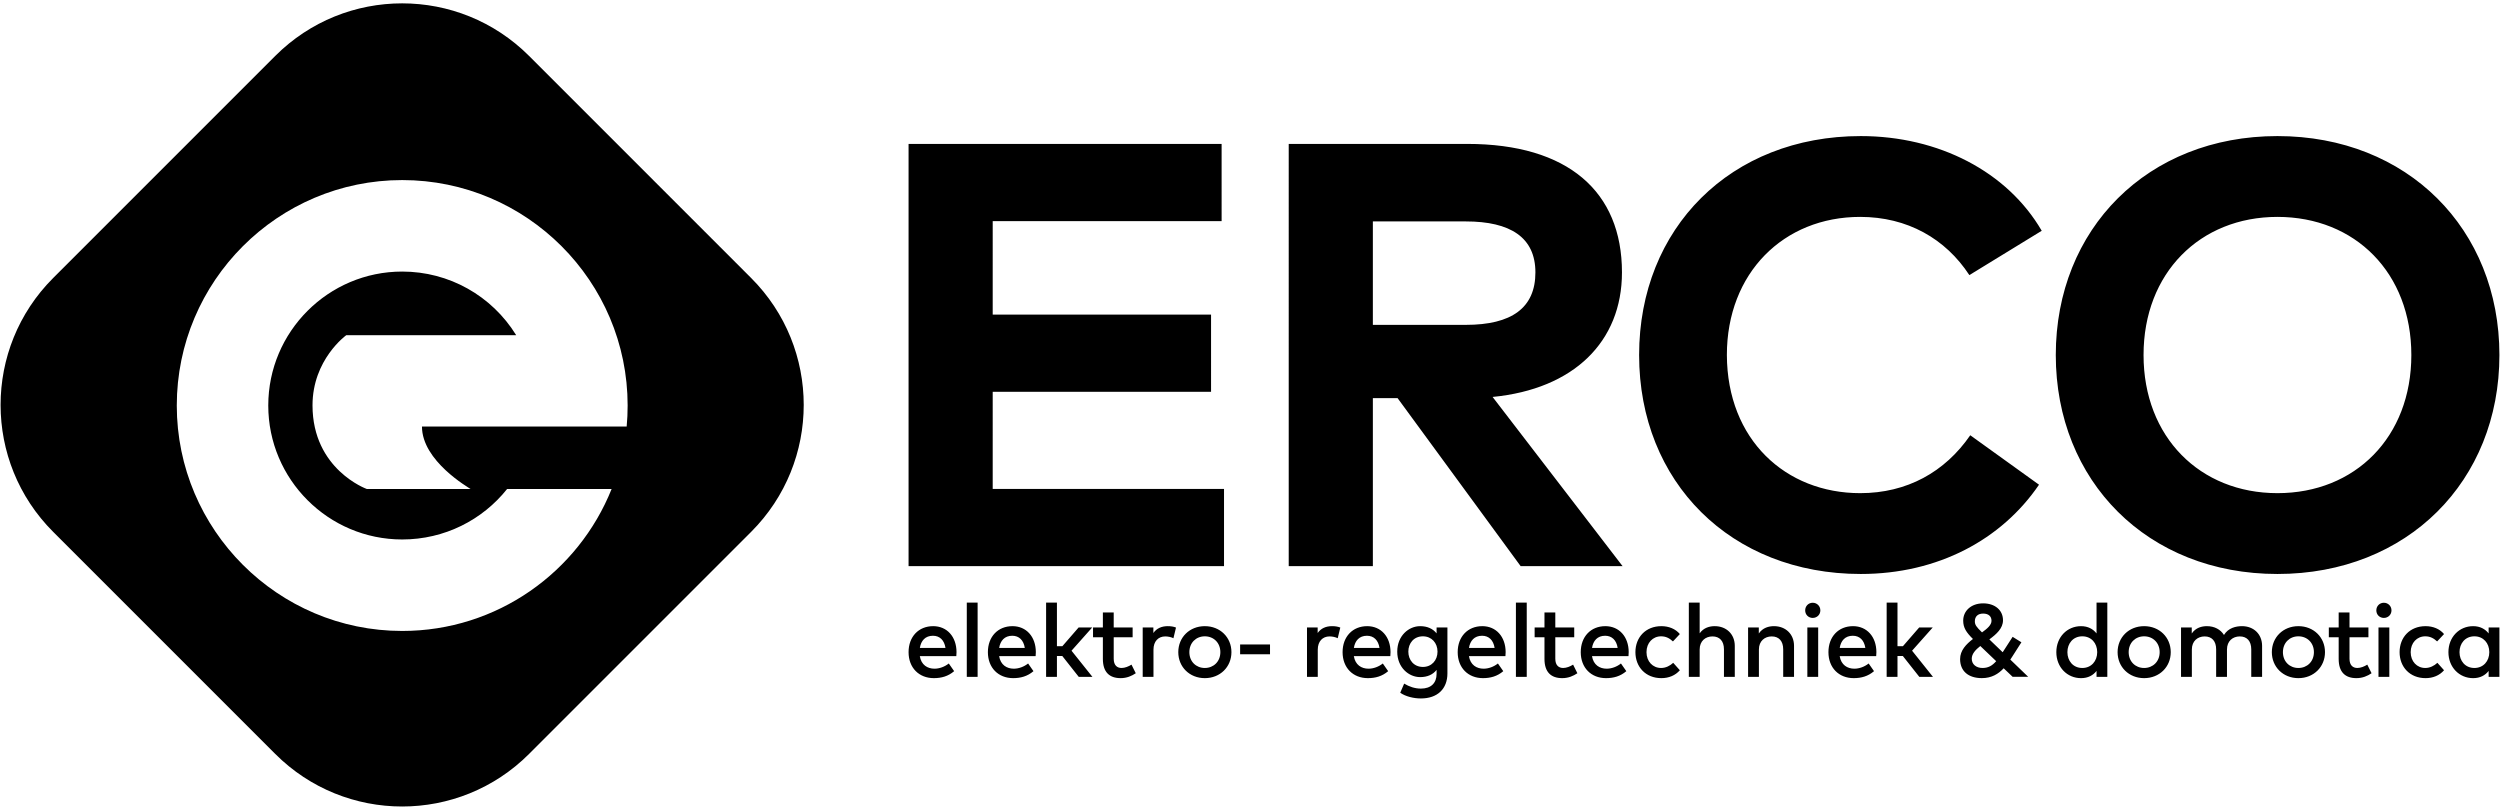
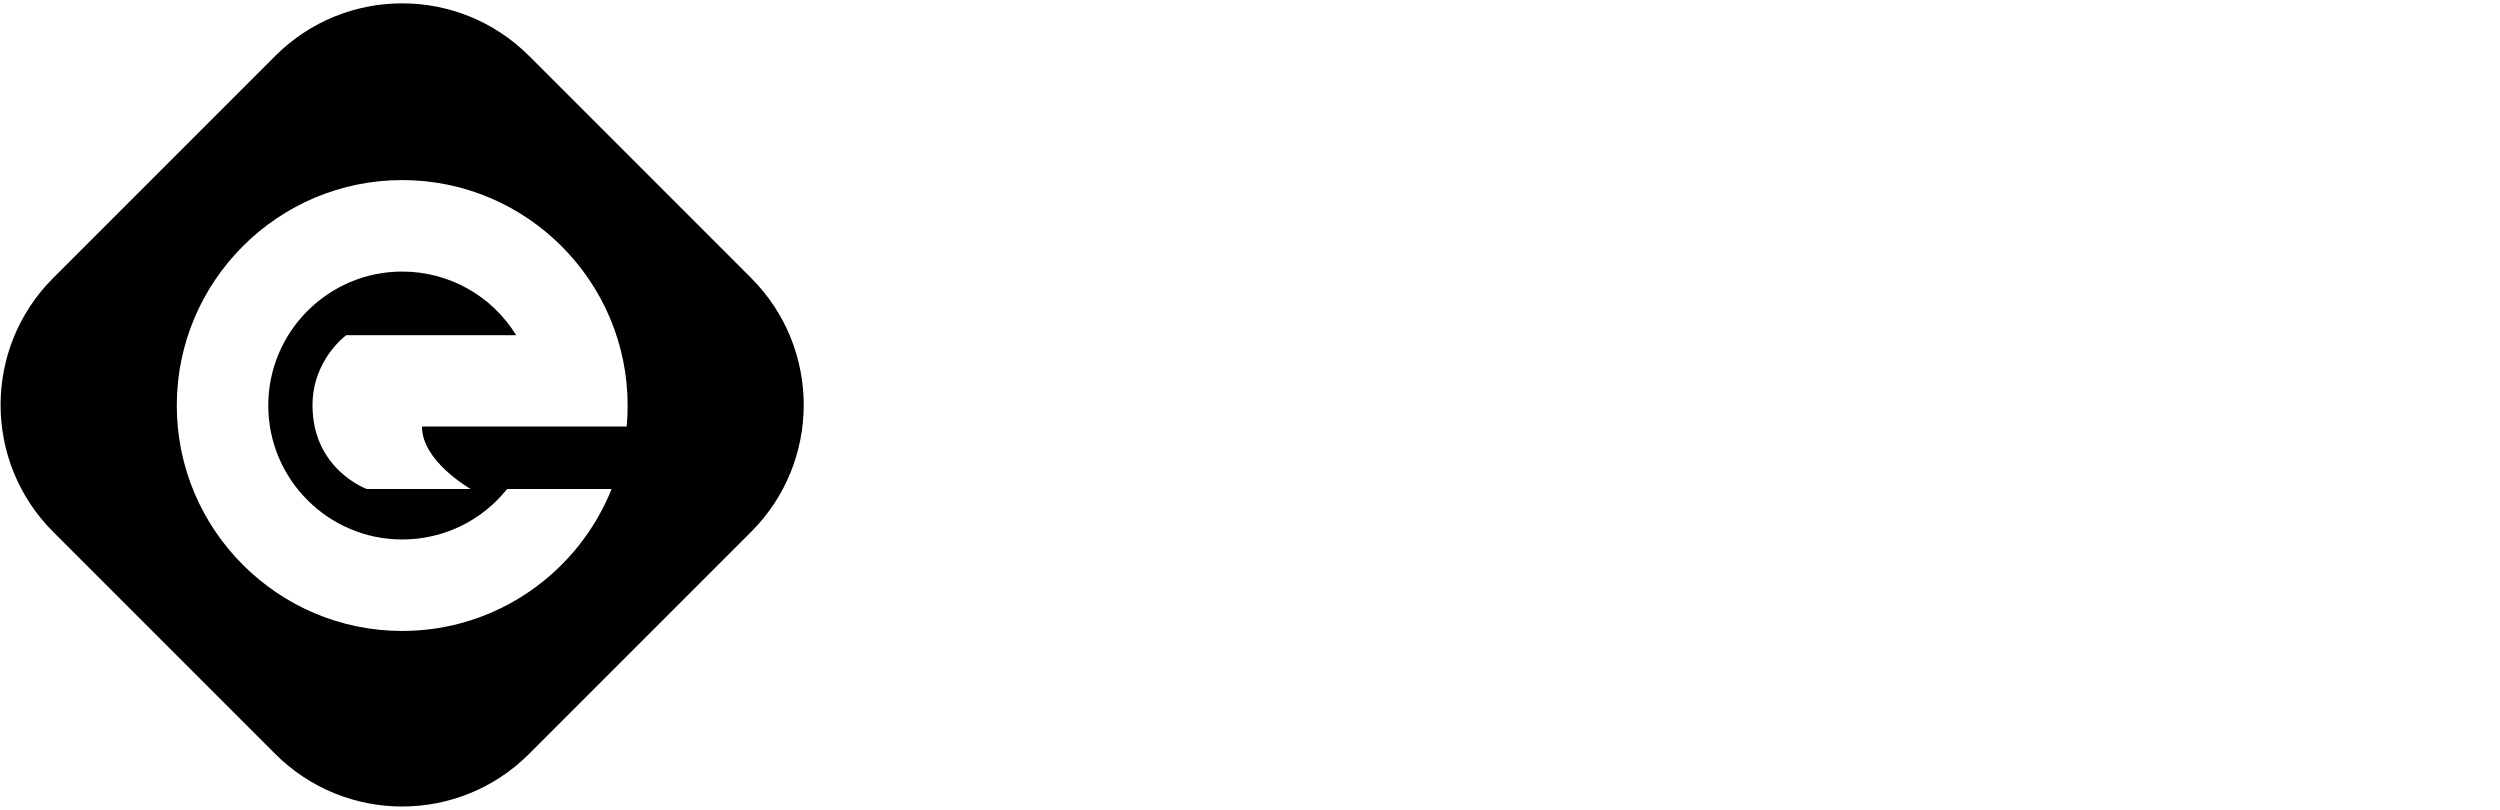
<svg xmlns="http://www.w3.org/2000/svg" version="1.1" id="Laag_1" x="0px" y="0px" width="426px" height="138px" viewBox="0 0 426 138" enable-background="new 0 0 426 138" xml:space="preserve">
  <g>
    <path d="M128,47.377L90.15,9.528c-11.941-11.942-31.303-11.942-43.245,0L9.056,47.377c-11.942,11.942-11.942,31.303,0,43.246   l37.849,37.849c11.942,11.942,31.304,11.942,43.245,0L128,90.623C139.94,78.681,139.94,59.319,128,47.377 M106.785,72.682H91.083   v-0.004h-19.18c0,5.879,7.97,10.412,8.274,10.642h-17.68c0,0-9.244-3.315-9.244-14.249c0-7.827,5.749-11.952,5.749-11.952H87.96   c-4.153-6.73-11.447-10.845-19.422-10.845c-12.587,0-22.825,10.242-22.825,22.825c0,12.586,10.238,22.827,22.825,22.827   c7.207,0,13.678-3.328,17.872-8.6h17.809c-5.664,14.157-19.525,24.188-35.681,24.188c-21.181,0-38.414-17.233-38.414-38.416   c0-21.179,17.233-38.414,38.414-38.414c21.184,0,38.412,17.235,38.412,38.414C106.951,70.308,106.894,71.5,106.785,72.682" />
-     <path d="M252.581,106.697c-2.478,0-4.19,1.792-4.19,4.429c0,2.672,1.783,4.429,4.305,4.429c1.272,0,2.434-0.308,3.461-1.188   l-0.913-1.309c-0.694,0.554-1.591,0.887-2.434,0.887c-1.194,0-2.259-0.632-2.504-2.144h6.22c0.018-0.209,0.035-0.447,0.035-0.686   C256.551,108.489,254.936,106.697,252.581,106.697 M250.314,110.405c0.193-1.229,0.923-2.073,2.231-2.073   c1.168,0,1.933,0.765,2.135,2.073H250.314z M232.967,106.697c-2.478,0-4.19,1.792-4.19,4.429c0,2.672,1.783,4.429,4.305,4.429   c1.273,0,2.434-0.308,3.461-1.188l-0.913-1.309c-0.694,0.554-1.591,0.887-2.434,0.887c-1.194,0-2.258-0.632-2.504-2.144h6.22   c0.018-0.209,0.035-0.447,0.035-0.686C236.938,108.489,235.321,106.697,232.967,106.697 M230.7,110.405   c0.193-1.229,0.923-2.073,2.231-2.073c1.168,0,1.933,0.765,2.135,2.073H230.7z M186.111,106.918h-2.312l-2.775,3.197h-0.923v-7.432   h-1.845v12.651h1.845v-3.551h0.914l2.802,3.551h2.329l-3.559-4.454L186.111,106.918z M191.112,113.823   c-0.738,0-1.335-0.439-1.335-1.572v-3.664H193v-1.669h-3.224v-2.549h-1.846v2.549h-1.678v1.669h1.678v3.698   c0,2.24,1.116,3.27,3.022,3.27c1.055,0,1.906-0.378,2.583-0.836l-0.729-1.466C192.307,113.568,191.683,113.823,191.112,113.823    M244.795,107.928c-0.633-0.799-1.581-1.23-2.803-1.23c-1.924,0-3.901,1.617-3.901,4.342c0,2.723,1.978,4.34,3.901,4.34   c1.222,0,2.17-0.422,2.803-1.23v0.676c0,1.564-0.949,2.513-2.671,2.513c-1.028,0-2.003-0.333-2.855-0.852l-0.668,1.555   c0.888,0.633,2.267,0.975,3.523,0.975c2.812,0,4.516-1.625,4.516-4.27v-7.827h-1.845V107.928z M242.466,113.647   c-1.555,0-2.485-1.195-2.485-2.608c0-1.425,0.931-2.61,2.485-2.61c1.485,0,2.487,1.133,2.487,2.61   C244.953,112.514,243.951,113.647,242.466,113.647 M196.534,107.865v-0.947h-1.818v8.417h1.836v-4.632   c0-1.431,0.835-2.257,2.004-2.257c0.448,0,1.011,0.105,1.396,0.309l0.439-1.819c-0.423-0.168-0.853-0.238-1.414-0.238   C197.949,106.697,197.087,107.067,196.534,107.865 M208.573,83.313h-39.416V66.765h37.207V53.61h-37.207V37.679h39.006V24.524   H154.82V96.47h53.753V83.313z M224.53,107.865v-0.947h-1.818v8.417h1.836v-4.632c0-1.431,0.835-2.257,2.003-2.257   c0.449,0,1.012,0.105,1.397,0.309l0.439-1.819c-0.422-0.168-0.853-0.238-1.414-0.238   C225.945,106.697,225.084,107.067,224.53,107.865 M164.741,115.335h1.845v-12.651h-1.845V115.335z M172.526,106.697   c-2.478,0-4.19,1.792-4.19,4.429c0,2.672,1.783,4.429,4.305,4.429c1.273,0,2.434-0.308,3.461-1.188l-0.913-1.309   c-0.694,0.554-1.591,0.887-2.434,0.887c-1.194,0-2.258-0.632-2.504-2.144h6.22c0.018-0.209,0.035-0.447,0.035-0.686   C176.497,108.489,174.88,106.697,172.526,106.697 M170.259,110.405c0.193-1.229,0.923-2.073,2.231-2.073   c1.168,0,1.933,0.765,2.135,2.073H170.259z M205.302,106.697c-2.6,0-4.523,1.907-4.523,4.429s1.924,4.429,4.523,4.429   c2.602,0,4.535-1.907,4.535-4.429S207.904,106.697,205.302,106.697 M205.302,113.823c-1.501,0-2.635-1.106-2.635-2.697   s1.134-2.697,2.635-2.697c1.504,0,2.646,1.106,2.646,2.697S206.806,113.823,205.302,113.823 M211.316,111.486h5.095v-1.669h-5.095   V111.486z M233.935,67.844h4.215l20.967,28.625h17.369l-22.148-28.83c13.824-1.338,22.045-9.405,22.045-21.225   c0-13.772-9.198-21.891-26.361-21.891h-30.424V96.47h14.338V67.844z M233.935,37.731h15.829c7.604,0,11.869,2.723,11.869,8.684   c0,6.065-4.059,8.942-11.869,8.942h-15.829V37.731z M159.011,106.697c-2.479,0-4.191,1.792-4.191,4.429   c0,2.672,1.783,4.429,4.305,4.429c1.273,0,2.434-0.308,3.461-1.188l-0.913-1.309c-0.694,0.554-1.591,0.887-2.434,0.887   c-1.195,0-2.259-0.632-2.504-2.144h6.22c0.018-0.209,0.035-0.447,0.035-0.686C162.981,108.489,161.365,106.697,159.011,106.697    M156.744,110.405c0.192-1.229,0.922-2.073,2.231-2.073c1.168,0,1.933,0.765,2.135,2.073H156.744z M302.284,106.697   c-0.861,0-1.906,0.255-2.583,1.248v-1.027h-1.828v8.417h1.845v-4.666c0-1.44,0.993-2.223,2.18-2.223   c1.229,0,1.959,0.791,1.959,2.205v4.684h1.846v-5.29C305.702,108.077,304.287,106.697,302.284,106.697 M391.646,106.697   c-2.601,0-4.524,1.907-4.524,4.429s1.924,4.429,4.524,4.429s4.533-1.907,4.533-4.429S394.247,106.697,391.646,106.697    M391.646,113.823c-1.503,0-2.636-1.106-2.636-2.697s1.133-2.697,2.636-2.697s2.645,1.106,2.645,2.697   S393.149,113.823,391.646,113.823 M382.04,106.697c-1.045,0-2.346,0.3-3.075,1.503c-0.579-0.932-1.625-1.503-2.907-1.503   c-0.861,0-1.907,0.255-2.583,1.248v-1.027h-1.828v8.417h1.846v-4.666c0-1.44,0.992-2.223,2.179-2.223   c1.229,0,1.959,0.791,1.959,2.205v4.684h1.846v-4.666c0-1.44,0.992-2.223,2.179-2.223c1.229,0,1.958,0.791,1.958,2.205v4.684h1.846   v-5.29C385.458,108.077,384.043,106.697,382.04,106.697 M388.077,97.806c22.149,0,37.823-15.828,37.823-37.31   c0-21.481-15.674-37.308-37.823-37.308c-22.148,0-37.771,15.827-37.771,37.308C350.306,81.978,365.929,97.806,388.077,97.806    M388.077,36.959c13.259,0,22.816,9.558,22.816,23.537c0,13.978-9.558,23.537-22.816,23.537c-13.207,0-22.816-9.56-22.816-23.537   C365.261,46.517,374.87,36.959,388.077,36.959 M357.25,107.937c-0.58-0.747-1.449-1.239-2.644-1.239   c-2.355,0-4.208,1.854-4.208,4.429c0,2.573,1.853,4.429,4.208,4.429c1.194,0,2.063-0.484,2.644-1.231v1.012h1.837v-12.651h-1.837   V107.937z M354.826,113.823c-1.582,0-2.54-1.222-2.54-2.697c0-1.477,0.958-2.697,2.54-2.697c1.519,0,2.538,1.16,2.538,2.697   C357.364,112.664,356.345,113.823,354.826,113.823 M365.361,106.697c-2.601,0-4.523,1.907-4.523,4.429s1.923,4.429,4.523,4.429   c2.602,0,4.534-1.907,4.534-4.429S367.963,106.697,365.361,106.697 M365.361,113.823c-1.502,0-2.635-1.106-2.635-2.697   s1.133-2.697,2.635-2.697c1.503,0,2.646,1.106,2.646,2.697S366.864,113.823,365.361,113.823 M401.691,113.823   c-0.738,0-1.336-0.439-1.336-1.572v-3.664h3.225v-1.669h-3.225v-2.549h-1.845v2.549h-1.678v1.669h1.678v3.698   c0,2.24,1.115,3.27,3.022,3.27c1.055,0,1.906-0.378,2.583-0.836l-0.729-1.466C402.886,113.568,402.263,113.823,401.691,113.823    M405.294,115.335h1.847v-8.417h-1.847V115.335z M413.265,108.429c0.808,0,1.432,0.316,2.021,0.87l1.178-1.256   c-0.747-0.888-1.89-1.346-3.146-1.346c-2.68,0-4.428,1.907-4.428,4.429s1.748,4.429,4.428,4.429c1.256,0,2.381-0.458,3.146-1.345   l-1.134-1.266c-0.536,0.501-1.257,0.879-2.064,0.879c-1.415,0-2.486-1.106-2.486-2.697S411.85,108.429,413.265,108.429    M258.312,115.335h1.845v-12.651h-1.845V115.335z M406.209,102.709c-0.729,0-1.283,0.57-1.283,1.301   c0,0.729,0.554,1.283,1.283,1.283s1.299-0.555,1.299-1.283C407.508,103.279,406.938,102.709,406.209,102.709 M424.063,107.937   c-0.58-0.747-1.449-1.239-2.645-1.239c-2.354,0-4.207,1.854-4.207,4.429c0,2.573,1.853,4.429,4.207,4.429   c1.195,0,2.064-0.484,2.645-1.231v1.012h1.837v-8.417h-1.837V107.937z M421.64,113.823c-1.582,0-2.54-1.222-2.54-2.697   c0-1.477,0.958-2.697,2.54-2.697c1.52,0,2.537,1.16,2.537,2.697C424.177,112.664,423.159,113.823,421.64,113.823 M283.049,108.429   c0.808,0,1.432,0.316,2.021,0.87l1.177-1.256c-0.747-0.888-1.889-1.346-3.145-1.346c-2.681,0-4.428,1.907-4.428,4.429   s1.747,4.429,4.428,4.429c1.256,0,2.38-0.458,3.145-1.345l-1.133-1.266c-0.536,0.501-1.257,0.879-2.064,0.879   c-1.415,0-2.487-1.106-2.487-2.697S281.634,108.429,283.049,108.429 M292.188,106.697c-0.853,0-1.889,0.255-2.565,1.223v-5.236   h-1.846v12.651h1.846v-4.666c0-1.44,0.992-2.223,2.179-2.223c1.229,0,1.96,0.791,1.96,2.205v4.684h1.845v-5.29   C295.605,108.077,294.19,106.697,292.188,106.697 M266.36,113.823c-0.738,0-1.336-0.439-1.336-1.572v-3.664h3.225v-1.669h-3.225   v-2.549h-1.846v2.549h-1.677v1.669h1.677v3.698c0,2.24,1.117,3.27,3.023,3.27c1.055,0,1.906-0.378,2.583-0.836l-0.729-1.466   C267.554,113.568,266.932,113.823,266.36,113.823 M316.973,36.959c8.017,0,14.543,3.701,18.604,9.919l12.333-7.554   c-5.858-10.073-17.575-16.136-30.834-16.136c-22.148,0-37.771,15.673-37.771,37.308c0,21.637,15.623,37.31,37.771,37.31   c13.156,0,24-5.858,30.372-15.212l-11.717-8.426c-4.317,6.269-10.793,9.865-18.758,9.865c-12.693,0-22.663-9.097-22.714-23.537   C294.259,46.517,303.92,36.959,316.973,36.959 M307.972,115.335h1.845v-8.417h-1.845V115.335z M273.549,106.697   c-2.479,0-4.19,1.792-4.19,4.429c0,2.672,1.782,4.429,4.305,4.429c1.274,0,2.434-0.308,3.462-1.188l-0.915-1.309   c-0.693,0.554-1.59,0.887-2.433,0.887c-1.195,0-2.258-0.632-2.504-2.144h6.22c0.018-0.209,0.035-0.447,0.035-0.686   C277.52,108.489,275.903,106.697,273.549,106.697 M271.282,110.405c0.193-1.229,0.922-2.073,2.231-2.073   c1.168,0,1.933,0.765,2.135,2.073H271.282z M308.886,102.709c-0.729,0-1.283,0.57-1.283,1.301c0,0.729,0.554,1.283,1.283,1.283   s1.301-0.555,1.301-1.283C310.187,103.279,309.615,102.709,308.886,102.709 M329.341,106.918h-2.31l-2.776,3.197h-0.923v-7.432   h-1.846v12.651h1.846v-3.551h0.914l2.803,3.551h2.327l-3.558-4.454L329.341,106.918z M342.893,111.882l1.555-2.435l-1.494-0.931   l-1.696,2.626l-2.274-2.187c1.212-0.896,2.327-1.881,2.327-3.26c0-1.722-1.37-2.882-3.383-2.882c-2.037,0-3.399,1.274-3.399,2.944   c0,1.221,0.536,2.011,1.66,3.126c-1.158,0.889-2.188,1.952-2.188,3.427c0,2.048,1.406,3.243,3.708,3.243   c1.67,0,2.829-0.721,3.716-1.678l1.529,1.458h2.653l-3.049-2.936C342.672,112.225,342.786,112.058,342.893,111.882    M337.927,104.554c0.897,0,1.425,0.449,1.425,1.23c0,0.713-0.712,1.327-1.617,1.977c-0.967-0.939-1.221-1.291-1.221-1.888   C336.514,105.047,337.031,104.554,337.927,104.554 M337.823,113.823c-1.09,0-1.837-0.633-1.837-1.572   c0-0.835,0.633-1.513,1.458-2.17l2.706,2.583C339.475,113.437,338.798,113.823,337.823,113.823 M315.756,106.697   c-2.478,0-4.19,1.792-4.19,4.429c0,2.672,1.783,4.429,4.305,4.429c1.274,0,2.434-0.308,3.462-1.188l-0.914-1.309   c-0.693,0.554-1.59,0.887-2.433,0.887c-1.195,0-2.259-0.632-2.505-2.144h6.221c0.017-0.209,0.035-0.447,0.035-0.686   C319.728,108.489,318.11,106.697,315.756,106.697 M313.489,110.405c0.193-1.229,0.922-2.073,2.23-2.073   c1.17,0,1.935,0.765,2.136,2.073H313.489z" />
  </g>
</svg>